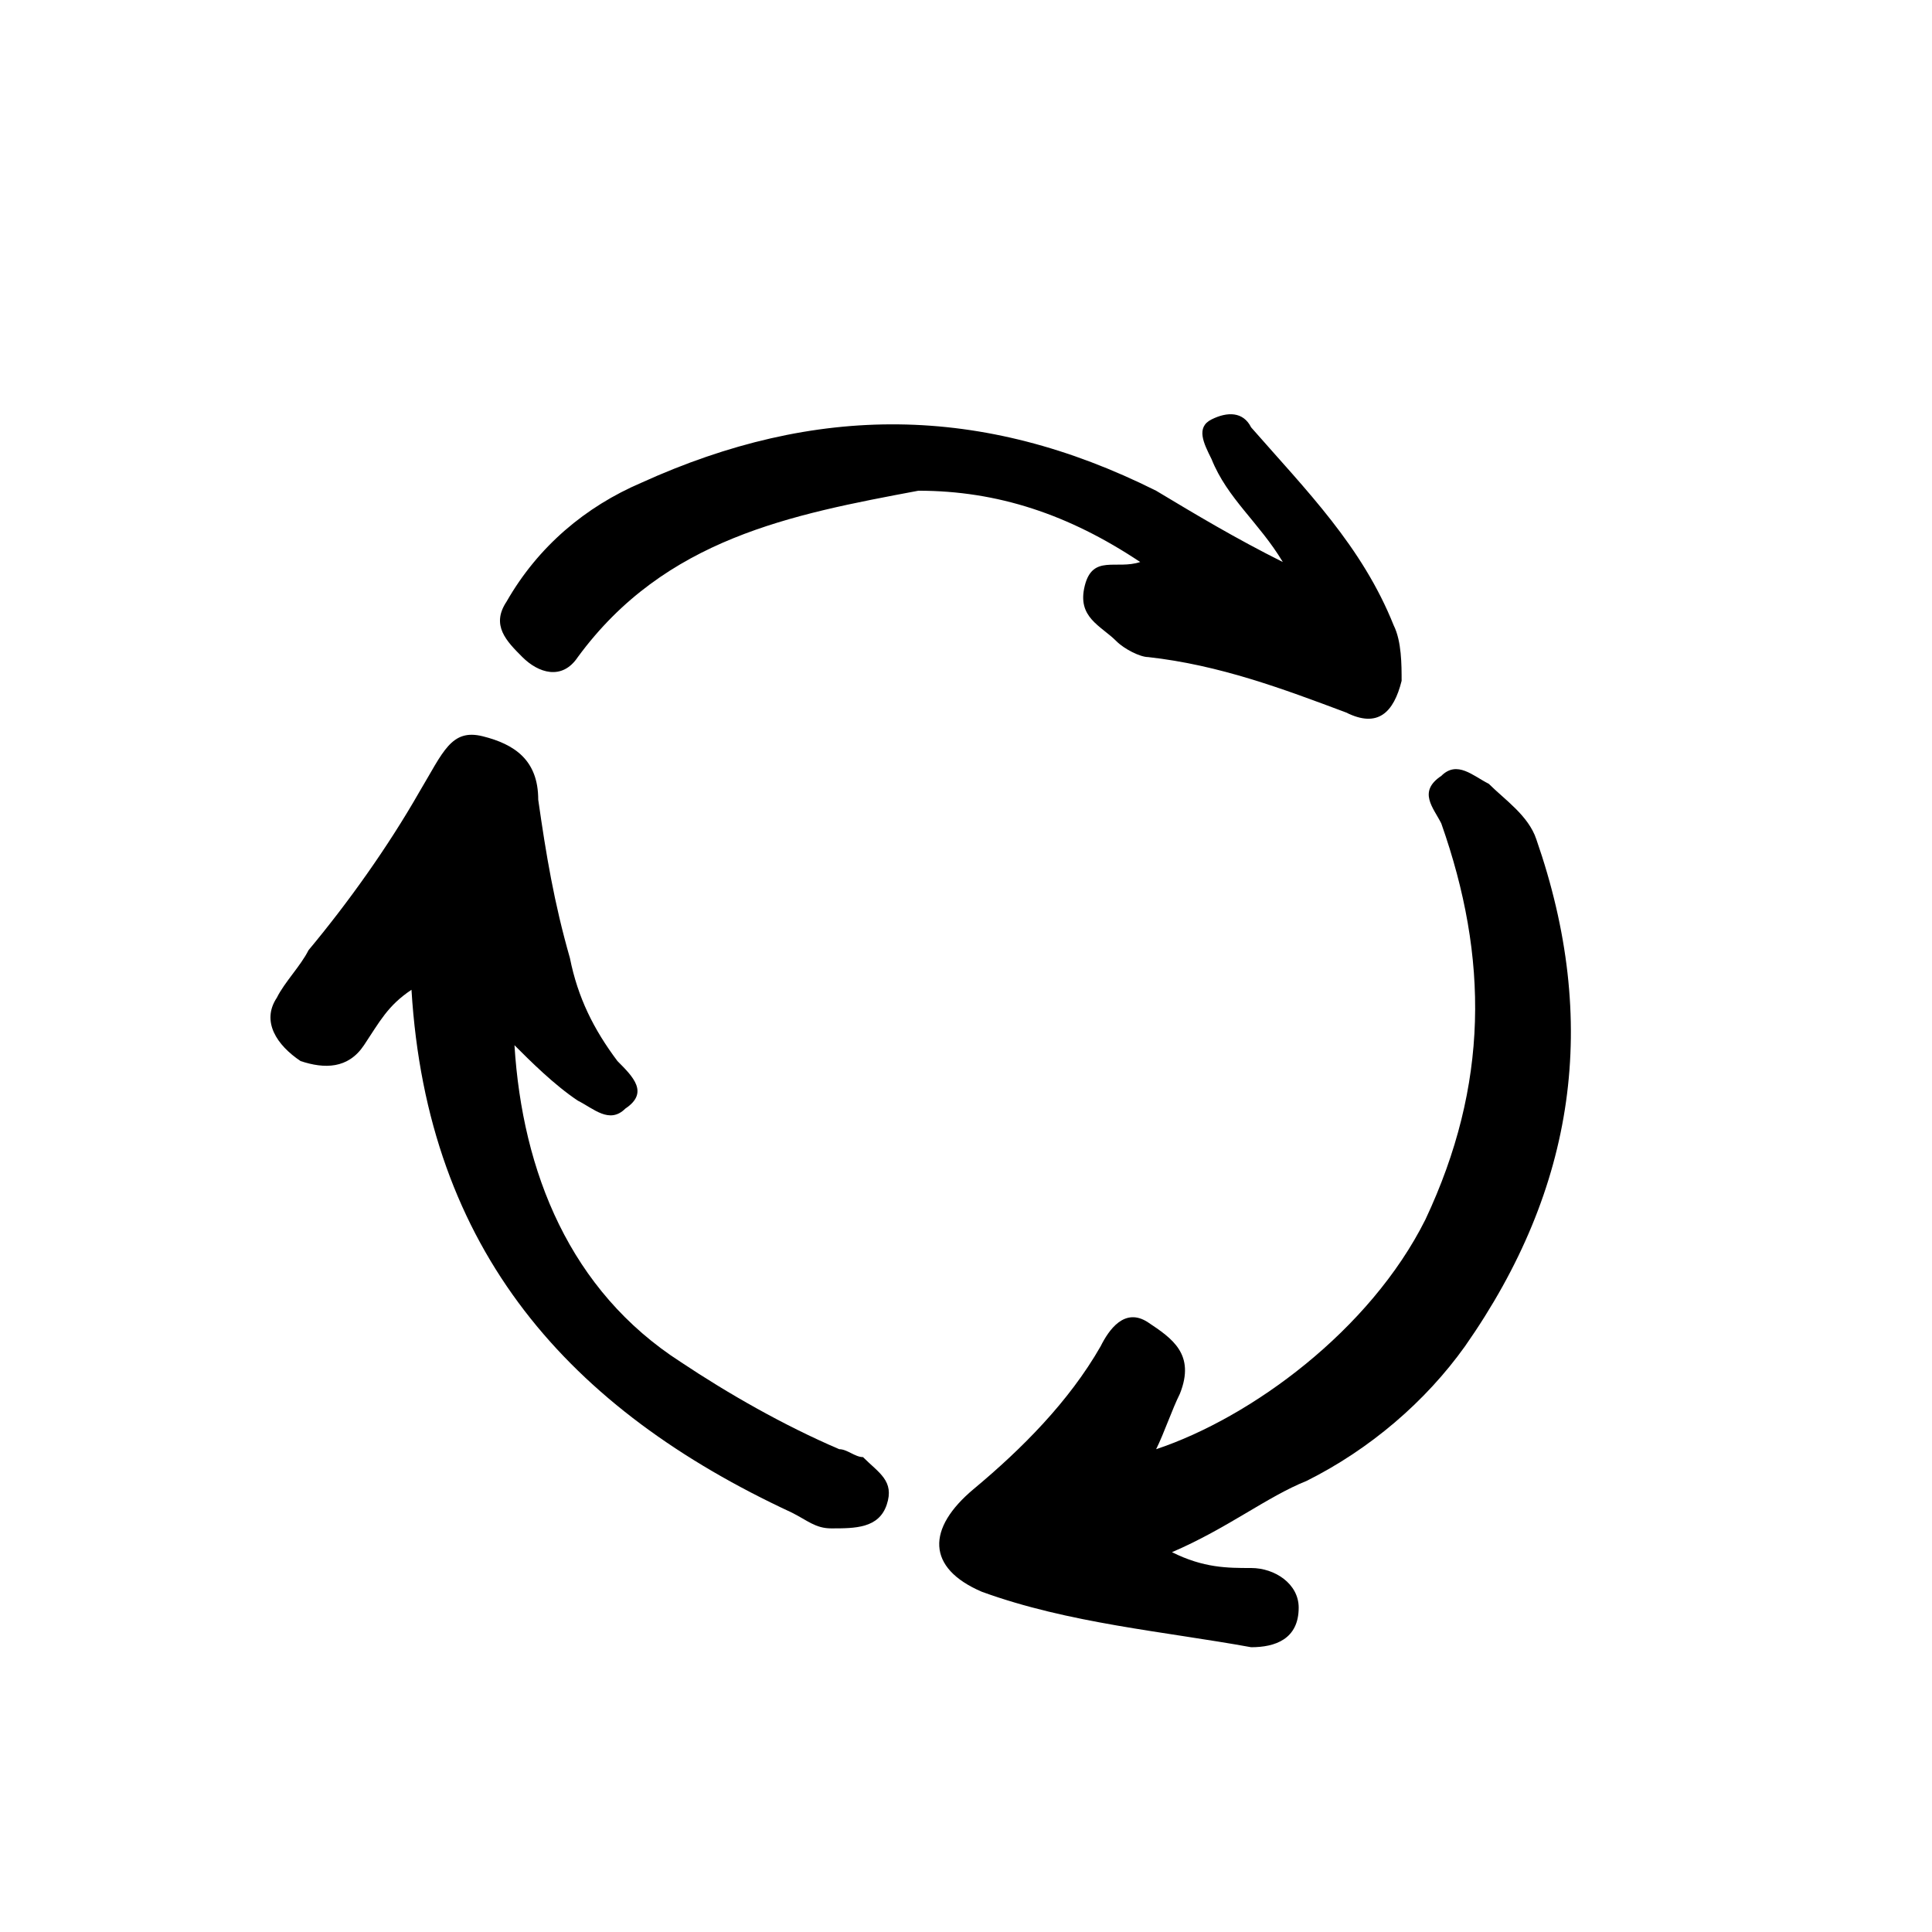
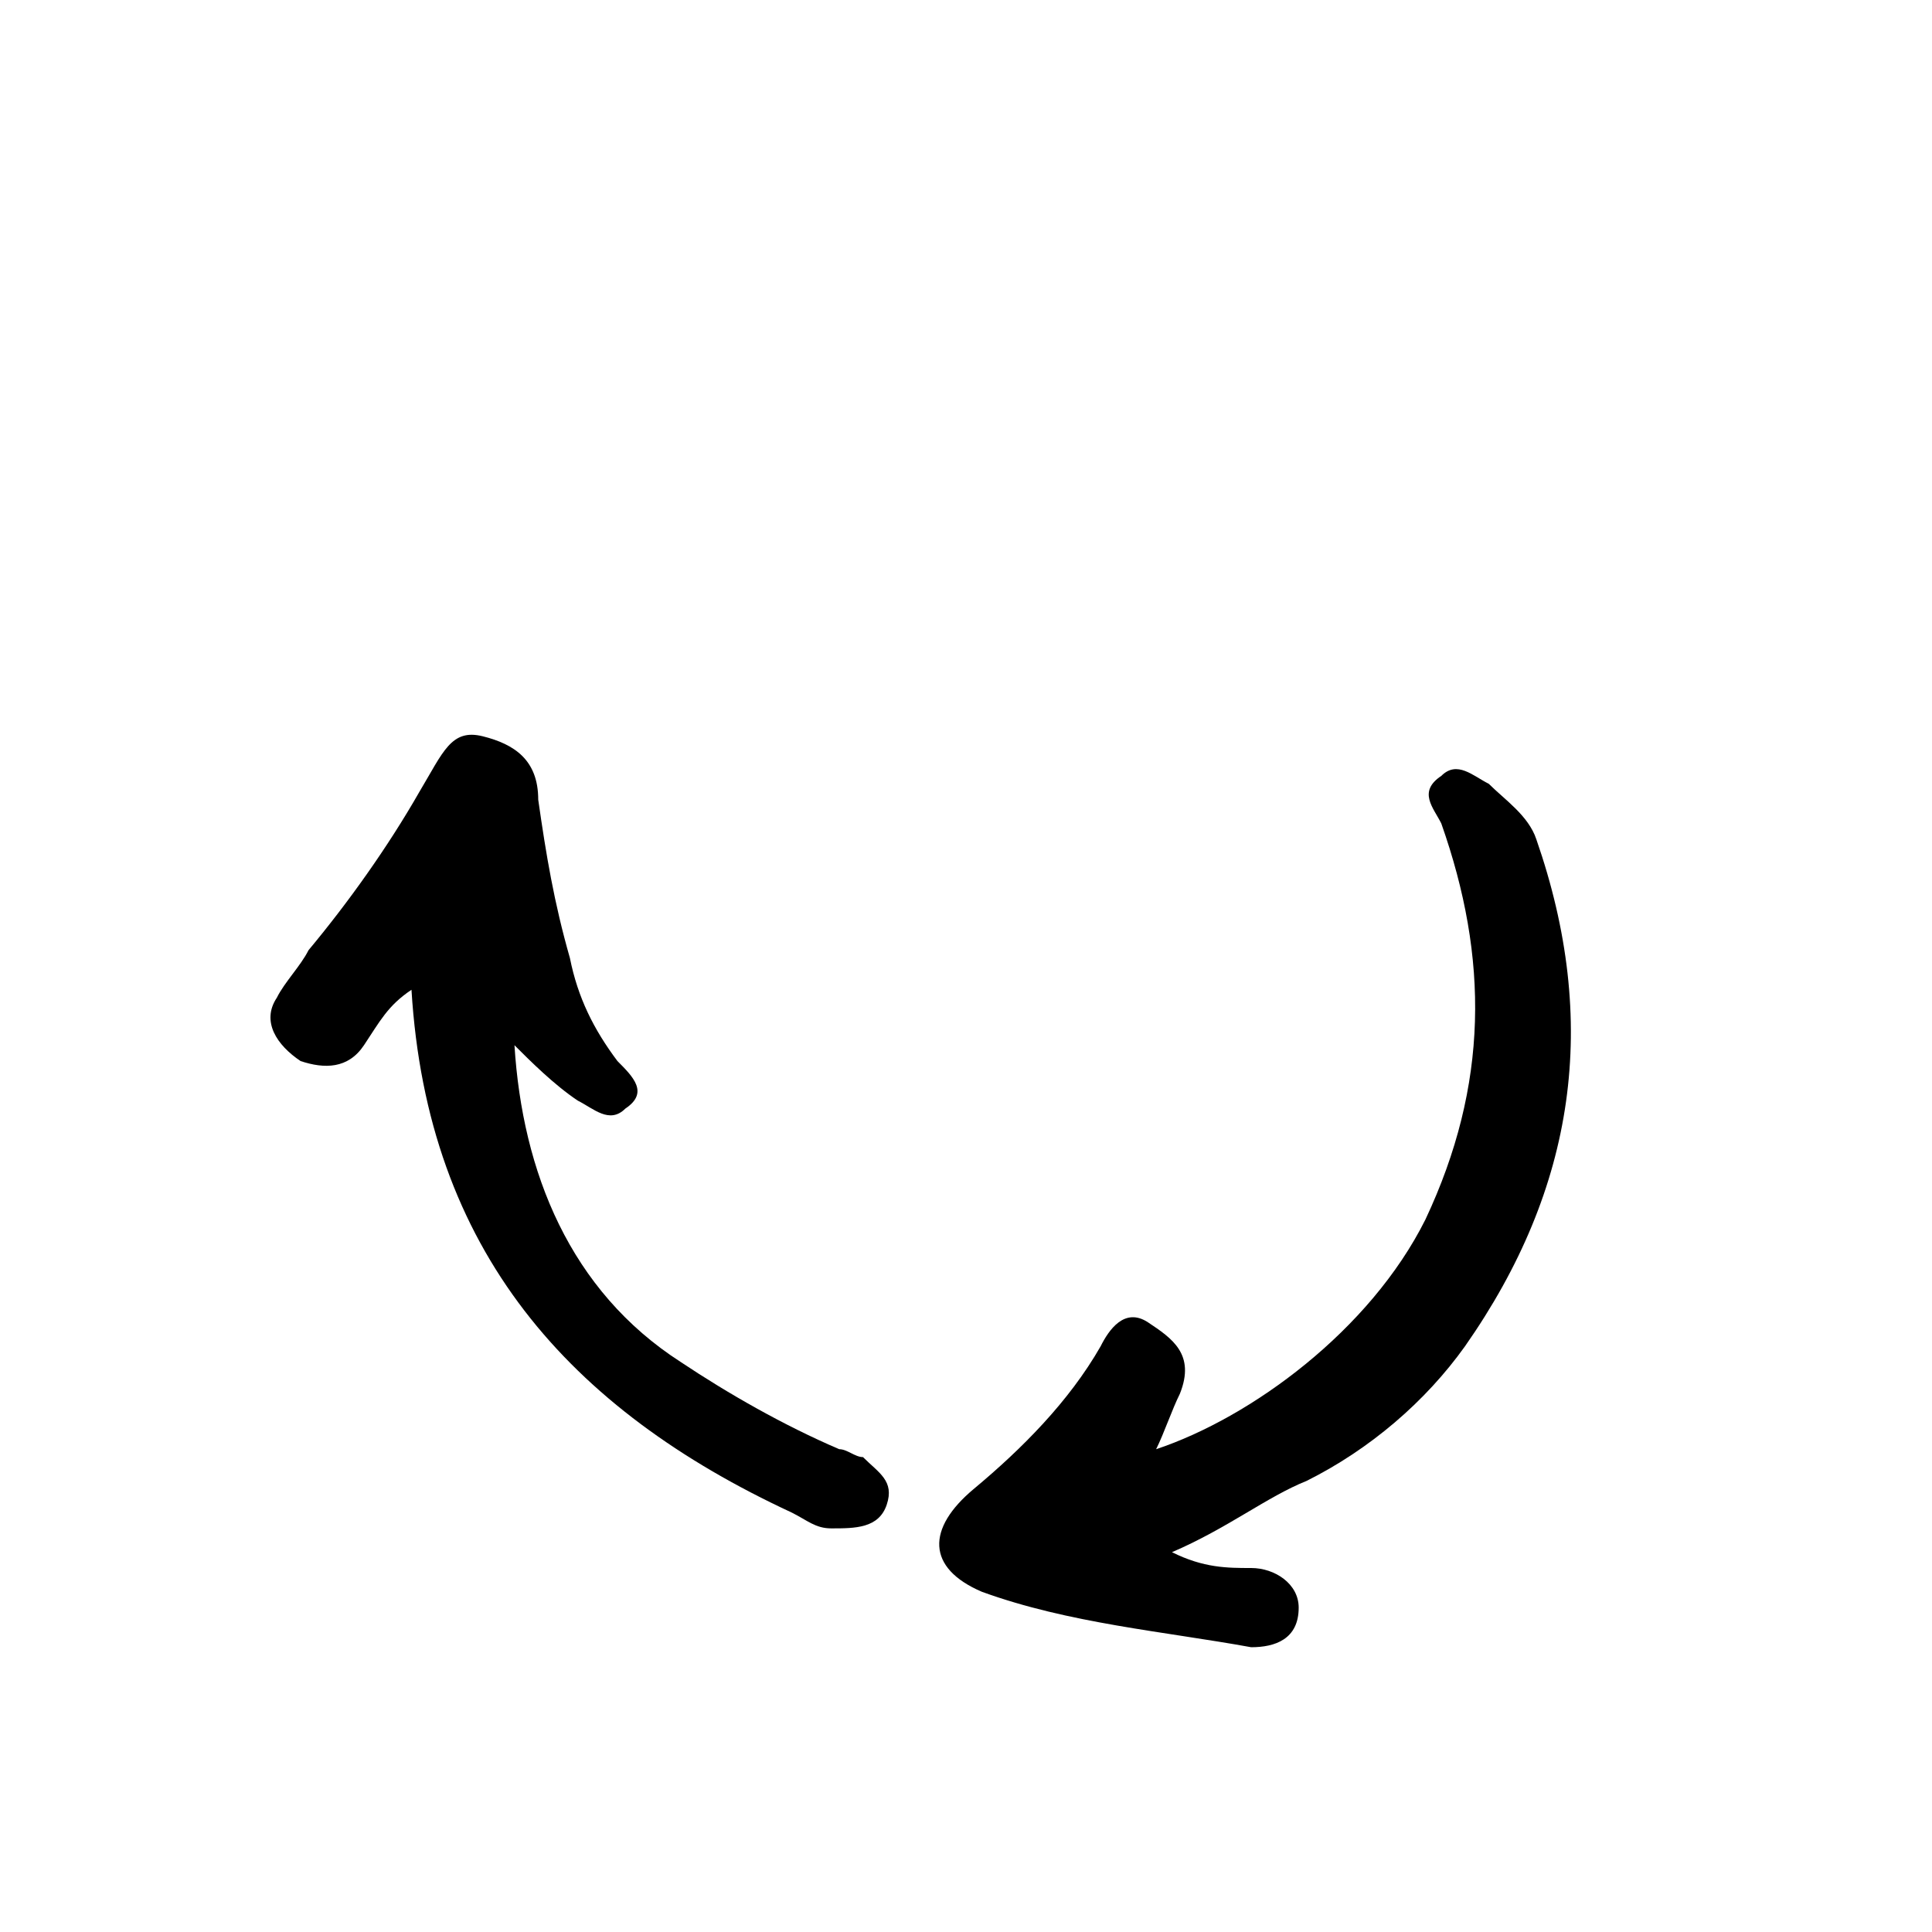
<svg xmlns="http://www.w3.org/2000/svg" fill="#000000" width="800px" height="800px" version="1.1" viewBox="144 144 512 512">
  <g fill-rule="evenodd">
    <path d="m454.58 555.34c8.398 4.199 14.695 4.199 20.992 4.199 6.297 0 12.594 4.199 12.594 10.496 0 8.398-6.297 10.496-12.594 10.496-23.09-4.199-48.281-6.297-71.371-14.695-14.695-6.297-14.695-16.793-2.098-27.289 12.594-10.496 25.191-23.09 33.586-37.785 2.098-4.199 6.297-10.496 12.594-6.297 6.297 4.199 12.594 8.398 8.398 18.895-2.098 4.199-4.199 10.496-6.297 14.695 25.191-8.398 56.68-31.488 71.371-60.879 16.793-35.688 16.793-69.273 4.199-104.96-2.098-4.199-6.297-8.398 0-12.594 4.199-4.199 8.398 0 12.594 2.098 4.199 4.199 10.496 8.398 12.594 14.695 16.793 48.281 10.496 92.363-18.895 134.35-10.496 14.695-25.191 27.289-41.984 35.688-10.492 4.195-20.988 12.594-35.684 18.891z" />
    <path d="m253.05 406.3c-6.297 4.199-8.398 8.398-12.594 14.695-4.199 6.297-10.496 6.297-16.793 4.199-6.297-4.199-10.496-10.496-6.297-16.793 2.098-4.199 6.297-8.398 8.398-12.594 10.496-12.594 20.992-27.289 29.391-41.984 6.289-10.5 8.391-16.797 16.785-14.699 8.398 2.098 14.695 6.297 14.695 16.793 2.098 14.695 4.199 27.289 8.398 41.984 2.098 10.496 6.297 18.895 12.594 27.289 4.199 4.199 8.398 8.398 2.098 12.594-4.199 4.199-8.398 0-12.594-2.098-6.297-4.199-12.594-10.496-16.793-14.695 2.098 33.59 14.695 65.078 44.082 83.969 12.594 8.398 27.289 16.793 41.984 23.09 2.098 0 4.199 2.098 6.297 2.098 4.199 4.199 8.398 6.297 6.297 12.594-2.098 6.297-8.398 6.297-14.695 6.297-4.199 0-6.297-2.098-10.496-4.199-58.773-27.281-96.559-69.266-100.76-138.54z" />
-     <path d="m483.96 292.94c-6.297-10.496-14.695-16.793-18.895-27.289-2.098-4.199-4.199-8.398 0-10.496 4.199-2.098 8.398-2.098 10.496 2.098 14.695 16.793 29.391 31.488 37.785 52.48 2.098 4.199 2.098 10.496 2.098 14.695-2.098 8.398-6.297 12.594-14.695 8.398-16.793-6.297-33.586-12.594-52.48-14.695-2.098 0-6.297-2.098-8.398-4.199-4.199-4.199-10.496-6.297-8.398-14.695 2.098-8.398 8.398-4.199 14.695-6.297-18.895-12.594-37.785-18.895-58.777-18.895-33.578 6.301-67.164 12.598-90.258 44.086-4.199 6.297-10.496 4.199-14.695 0-4.195-4.199-8.395-8.395-4.195-14.695 8.398-14.695 20.992-25.191 35.688-31.488 46.184-20.992 90.266-20.992 136.45 2.098 10.492 6.301 20.988 12.598 33.582 18.895z" />
  </g>
</svg>